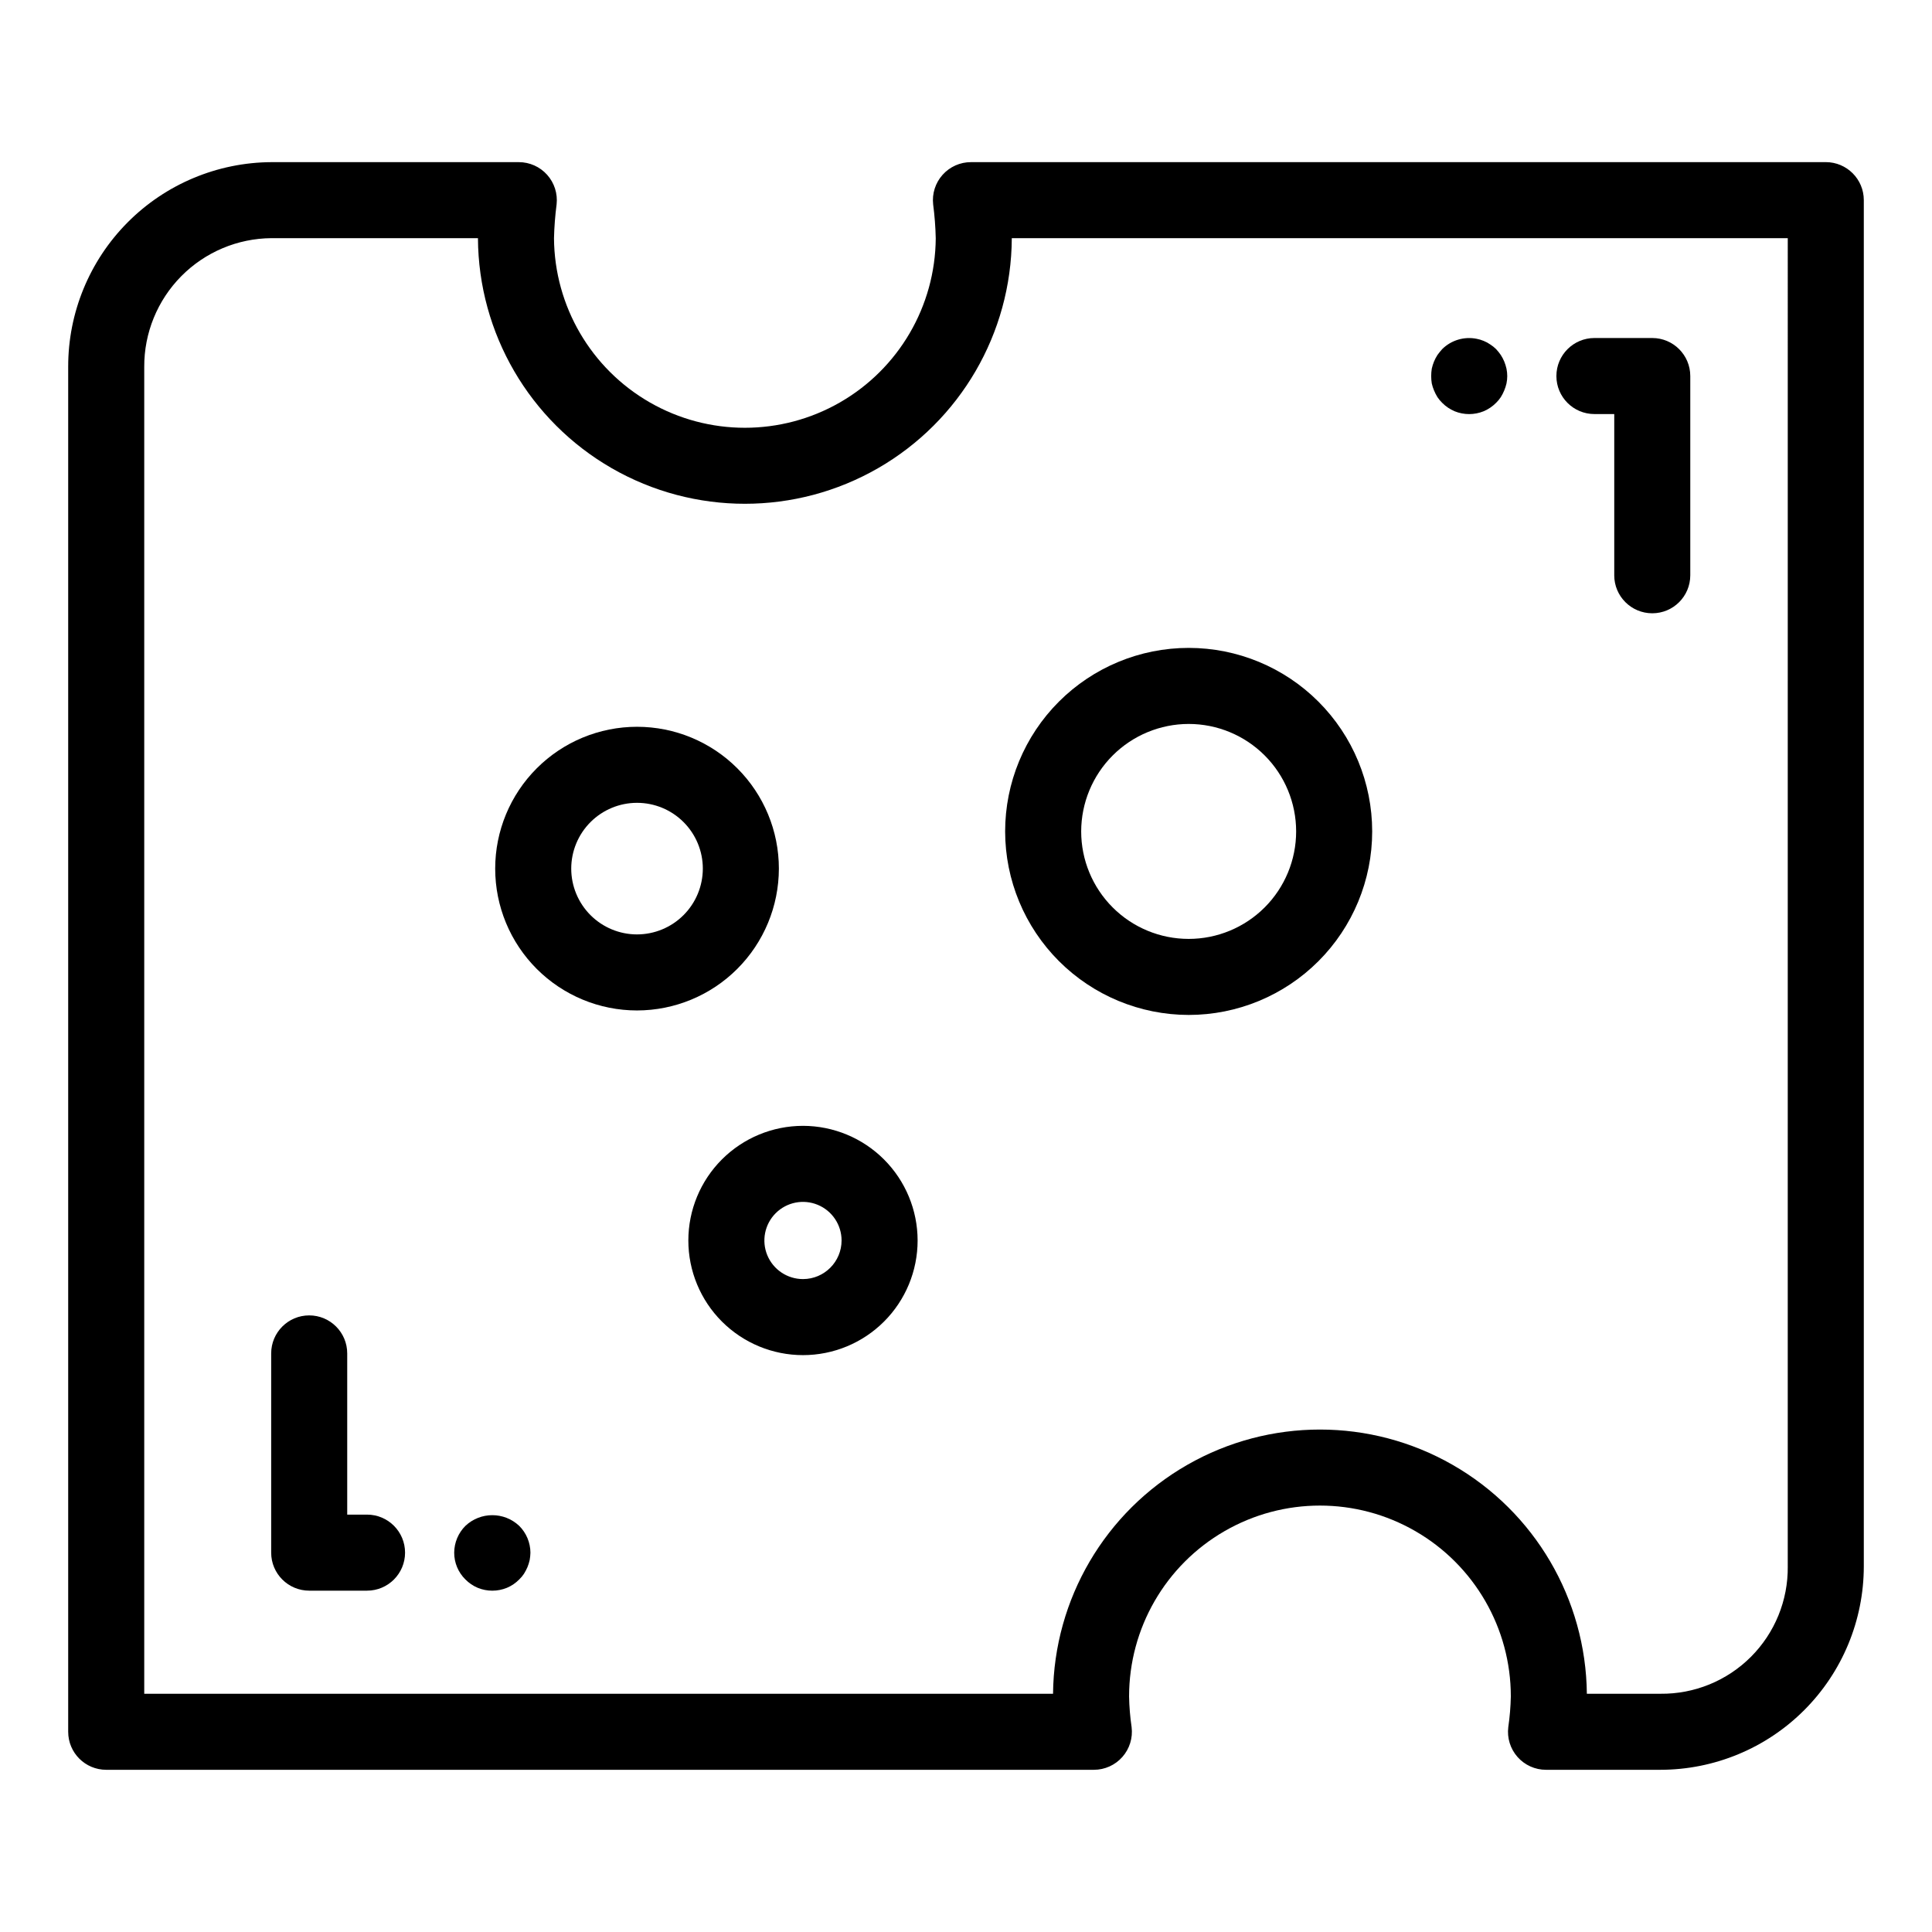
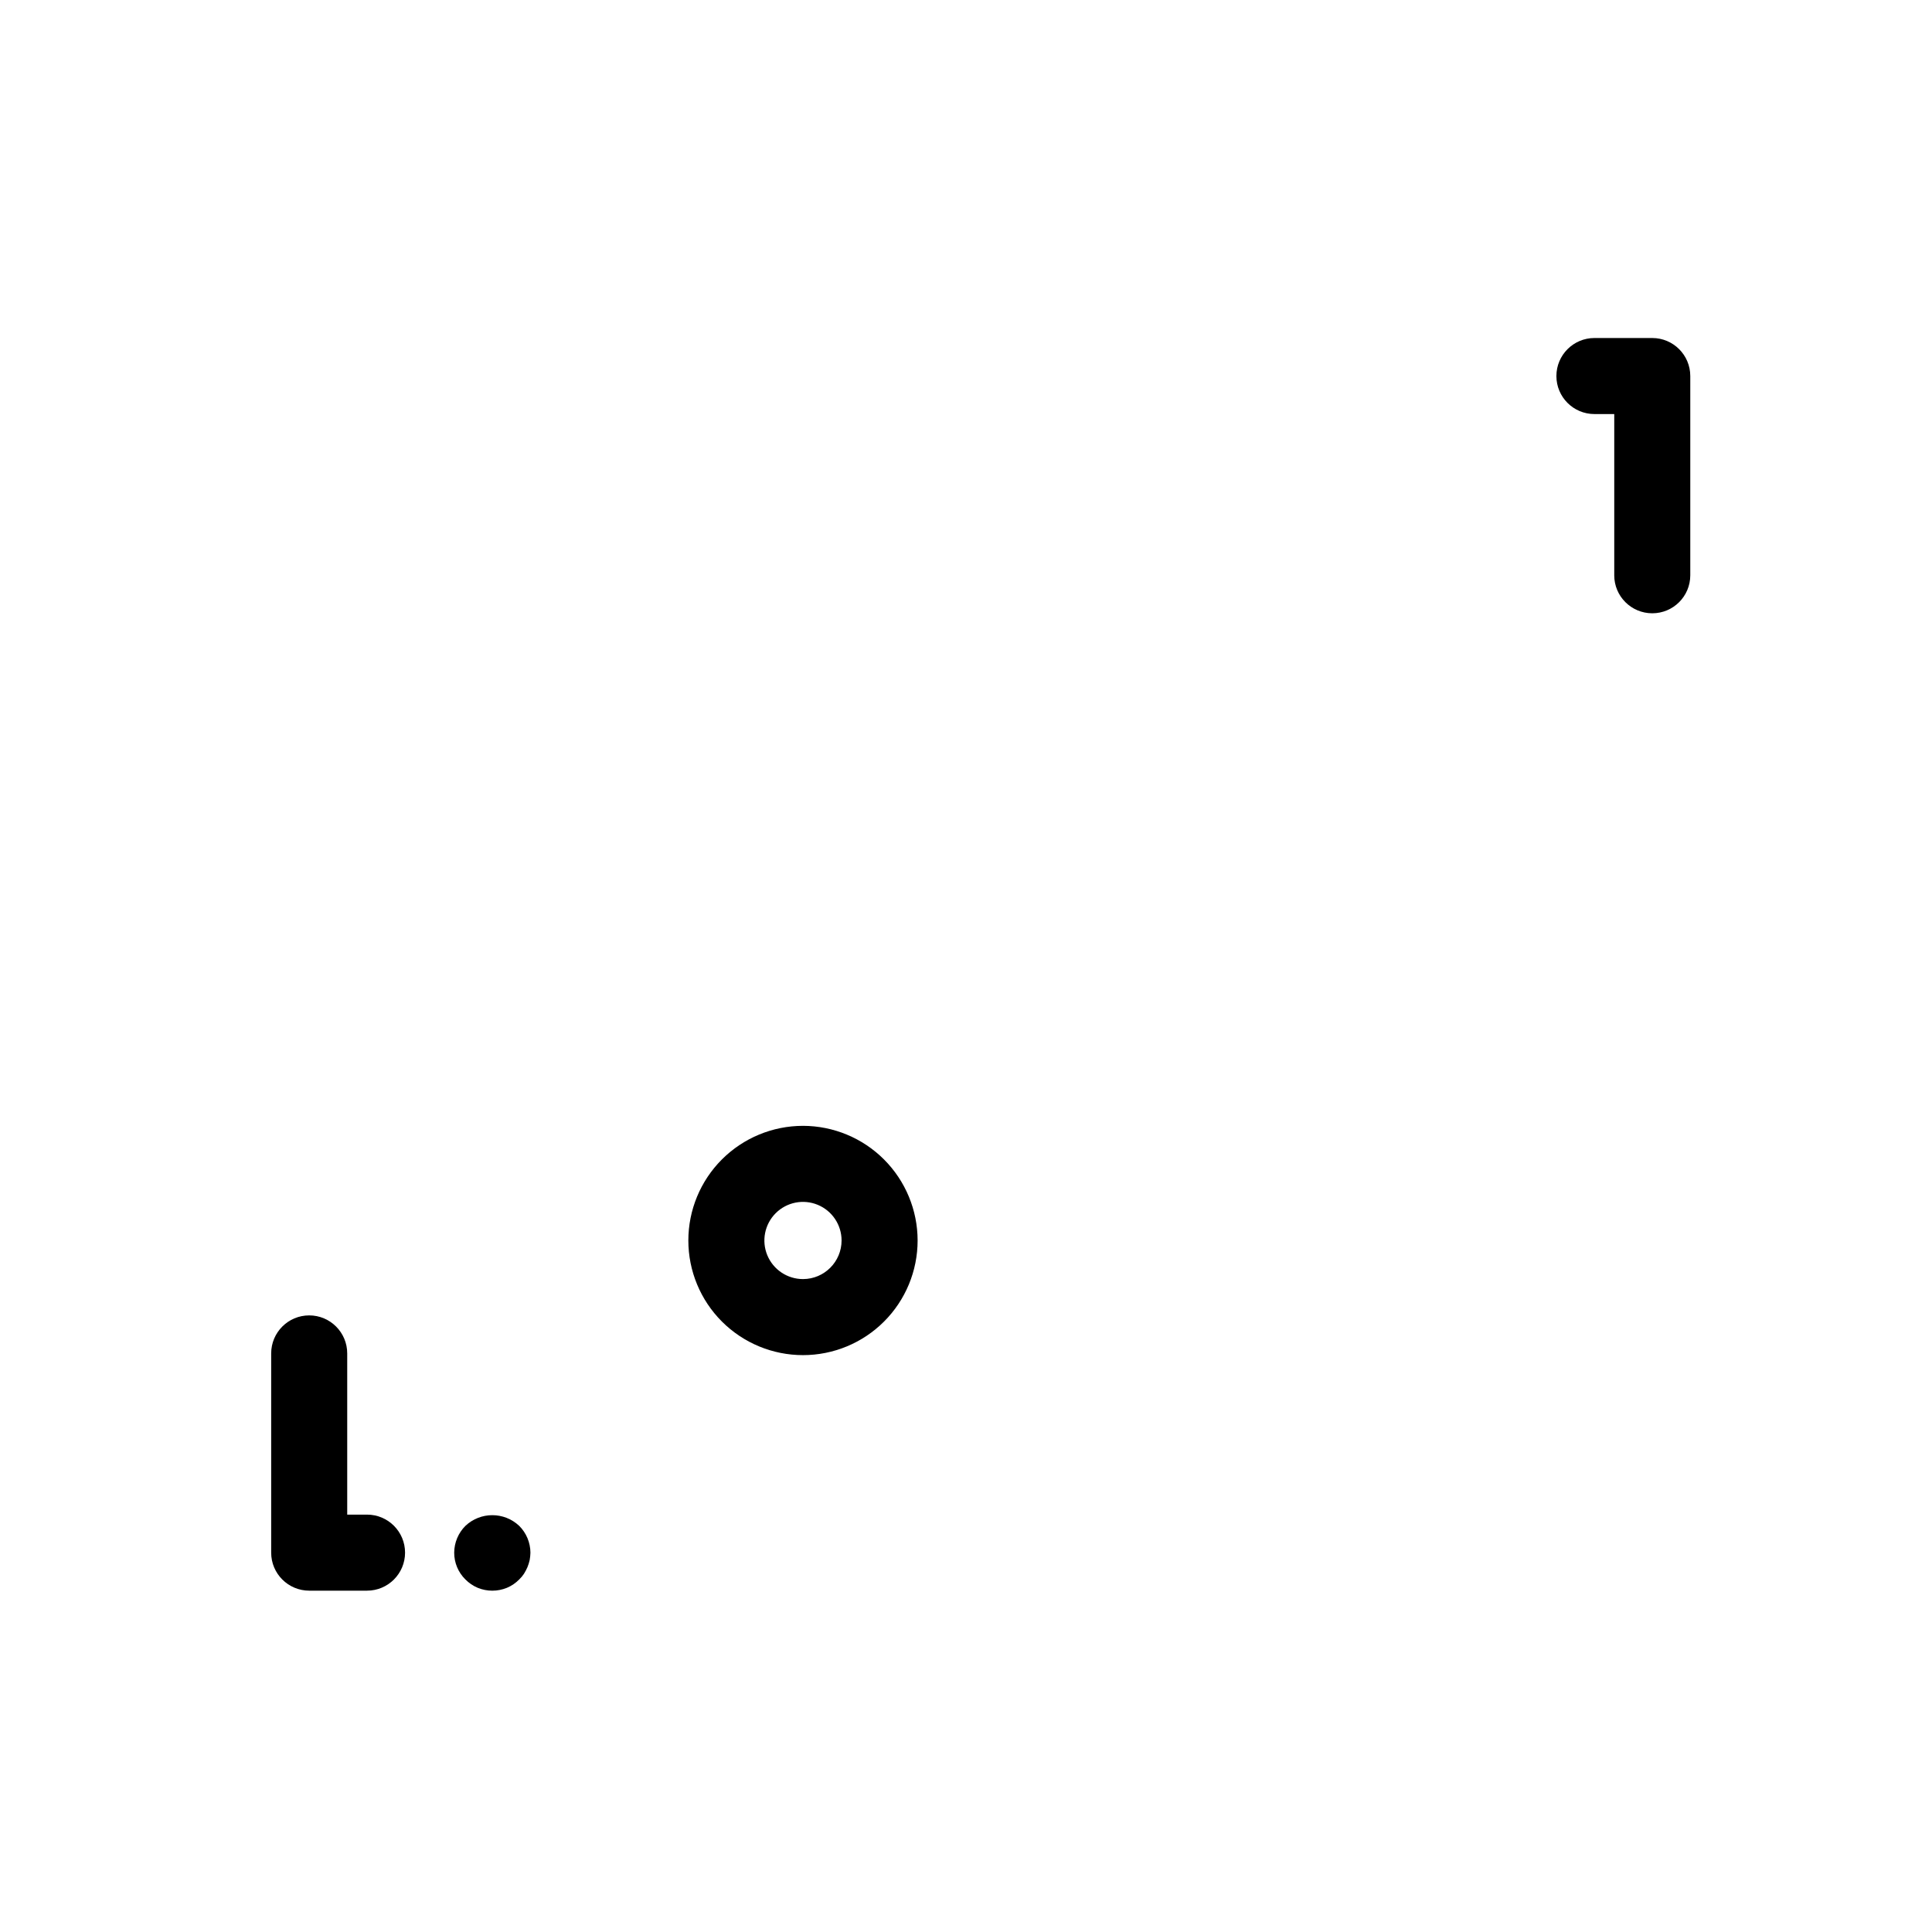
<svg xmlns="http://www.w3.org/2000/svg" fill="#000000" width="800px" height="800px" version="1.1" viewBox="144 144 512 512">
  <g>
-     <path d="m627.85 186.97h-226.54c-2.867-0.004-5.602 1.219-7.512 3.356-1.914 2.137-2.824 4.988-2.504 7.836 0.391 2.984 0.621 5.984 0.688 8.996-0.133 17.98-9.805 34.539-25.398 43.492-15.598 8.953-34.773 8.953-50.367 0-15.598-8.953-25.266-25.512-25.402-43.492 0.07-3.012 0.301-6.016 0.691-9 0.316-2.848-0.598-5.699-2.508-7.832-1.91-2.137-4.641-3.356-7.508-3.356h-65.527c-14.336 0.066-28.062 5.816-38.164 15.988-10.102 10.172-15.758 23.938-15.727 38.273v361.71c0 5.566 4.512 10.074 10.078 10.074h261.74c2.887 0.004 5.641-1.238 7.551-3.406 1.914-2.164 2.805-5.051 2.445-7.918-0.395-2.688-0.617-5.398-0.668-8.113 0-18.07 9.641-34.77 25.289-43.805 15.652-9.039 34.934-9.039 50.586 0 15.648 9.035 25.293 25.734 25.293 43.805-0.055 2.715-0.281 5.426-0.672 8.113-0.359 2.867 0.527 5.754 2.441 7.918 1.914 2.168 4.664 3.41 7.555 3.406h30.328c14.289-0.016 27.988-5.695 38.09-15.801 10.102-10.102 15.785-23.801 15.801-38.086v-362.09c0-5.562-4.512-10.074-10.078-10.074zm-10.078 372.16h0.004c0.098 8.977-3.426 17.613-9.773 23.961s-14.988 9.871-23.965 9.773h-19.504c-0.254-25.098-13.793-48.184-35.57-60.66-21.781-12.477-48.543-12.477-70.324 0-21.781 12.477-35.32 35.562-35.574 60.66h-240.84v-351.64c-0.039-8.992 3.492-17.637 9.816-24.031 6.324-6.394 14.926-10.02 23.922-10.078h54.699v0.035c0.137 25.18 13.648 48.391 35.477 60.945 21.832 12.551 48.691 12.551 70.52 0 21.832-12.555 35.344-35.766 35.477-60.945v-0.035h205.64z" />
-     <path d="m350.41 374.19c0-9.969-3.961-19.527-11.012-26.578-7.047-7.051-16.609-11.008-26.578-11.008s-19.531 3.957-26.578 11.008c-7.051 7.051-11.012 16.609-11.012 26.578 0 9.973 3.961 19.531 11.012 26.582 7.047 7.047 16.609 11.008 26.578 11.008 9.965-0.012 19.52-3.973 26.566-11.02s11.012-16.602 11.023-26.57zm-37.59 17.438c-4.625 0-9.059-1.836-12.328-5.106-3.269-3.269-5.109-7.707-5.109-12.332 0-4.621 1.84-9.059 5.109-12.328 3.269-3.269 7.703-5.106 12.328-5.106s9.059 1.836 12.328 5.106c3.273 3.269 5.109 7.707 5.109 12.328-0.008 4.625-1.844 9.055-5.113 12.324s-7.699 5.109-12.324 5.113z" />
    <path d="m356.8 442.36c-8.059 0-15.785 3.203-21.484 8.898-5.699 5.699-8.898 13.426-8.898 21.484s3.199 15.785 8.898 21.484c5.699 5.695 13.426 8.898 21.484 8.898 8.055 0 15.785-3.203 21.48-8.898 5.699-5.699 8.898-13.426 8.898-21.484-0.008-8.055-3.211-15.777-8.906-21.473-5.695-5.695-13.418-8.898-21.473-8.91zm0 40.609c-4.137 0-7.867-2.488-9.453-6.312-1.582-3.82-0.707-8.223 2.219-11.148 2.926-2.926 7.324-3.801 11.148-2.215 3.82 1.582 6.312 5.312 6.312 9.449-0.004 5.644-4.582 10.223-10.227 10.227z" />
-     <path d="m459.01 412.97c12.898 0 25.27-5.125 34.387-14.246 9.121-9.121 14.246-21.488 14.246-34.387 0-12.898-5.125-25.27-14.246-34.391-9.117-9.121-21.488-14.246-34.387-14.246-12.898 0-25.27 5.125-34.391 14.246-9.121 9.121-14.246 21.492-14.246 34.391 0.016 12.895 5.144 25.254 14.262 34.371 9.117 9.117 21.48 14.246 34.375 14.262zm0-77.117c7.555 0 14.797 3 20.141 8.344 5.34 5.34 8.34 12.586 8.34 20.141 0 7.551-3 14.797-8.34 20.137-5.344 5.344-12.586 8.344-20.141 8.344-7.555 0-14.801-3-20.141-8.344-5.34-5.34-8.344-12.586-8.344-20.137 0.012-7.555 3.012-14.793 8.352-20.133 5.34-5.34 12.582-8.344 20.133-8.352z" />
    <path d="m241.27 545.39h-5.254v-42.719c0-5.566-4.512-10.078-10.074-10.078-5.566 0-10.078 4.512-10.078 10.078v52.797c0 5.562 4.512 10.074 10.078 10.074h15.328c5.562 0 10.074-4.512 10.074-10.074 0-5.566-4.512-10.078-10.074-10.078z" />
    <path d="m267.34 548.37c-1.887 1.883-2.957 4.434-2.973 7.102-0.008 2.672 1.066 5.234 2.973 7.102 0.938 0.949 2.051 1.703 3.277 2.219 2.469 1.004 5.234 1.004 7.707 0 1.227-0.516 2.34-1.27 3.273-2.219 0.477-0.457 0.898-0.961 1.262-1.508 0.34-0.551 0.645-1.121 0.906-1.715 0.254-0.617 0.457-1.258 0.605-1.914 0.117-0.648 0.184-1.305 0.199-1.965-0.016-2.668-1.082-5.219-2.973-7.102-4-3.777-10.254-3.777-14.258 0z" />
    <path d="m566.54 253.73h5.254v42.719l-0.004 0.004c0 5.566 4.512 10.074 10.078 10.074 5.566 0 10.074-4.508 10.074-10.074v-52.797c0-5.566-4.508-10.074-10.074-10.078h-15.328c-5.566 0-10.078 4.512-10.078 10.078s4.512 10.074 10.078 10.074z" />
-     <path d="m524.04 247.49c0.254 0.613 0.555 1.203 0.906 1.766 0.367 0.547 0.789 1.055 1.262 1.512 0.934 0.945 2.047 1.695 3.273 2.215 2.469 1.008 5.238 1.008 7.711 0 1.223-0.52 2.336-1.27 3.273-2.215 0.473-0.457 0.895-0.965 1.258-1.512 0.352-0.562 0.656-1.152 0.91-1.766 0.254-0.602 0.453-1.227 0.602-1.863 0.27-1.297 0.27-2.633 0-3.926-0.148-0.656-0.348-1.297-0.602-1.914-0.254-0.598-0.559-1.172-0.91-1.719-0.375-0.551-0.797-1.074-1.258-1.559-0.461-0.457-0.969-0.863-1.516-1.211-0.547-0.387-1.137-0.707-1.758-0.953-0.602-0.258-1.227-0.441-1.867-0.559-3.301-0.66-6.719 0.359-9.117 2.723-0.449 0.496-0.867 1.02-1.262 1.559-0.352 0.547-0.652 1.121-0.906 1.719-0.254 0.617-0.457 1.258-0.602 1.914-0.207 1.301-0.207 2.625 0 3.926 0.145 0.637 0.348 1.262 0.602 1.863z" />
  </g>
</svg>